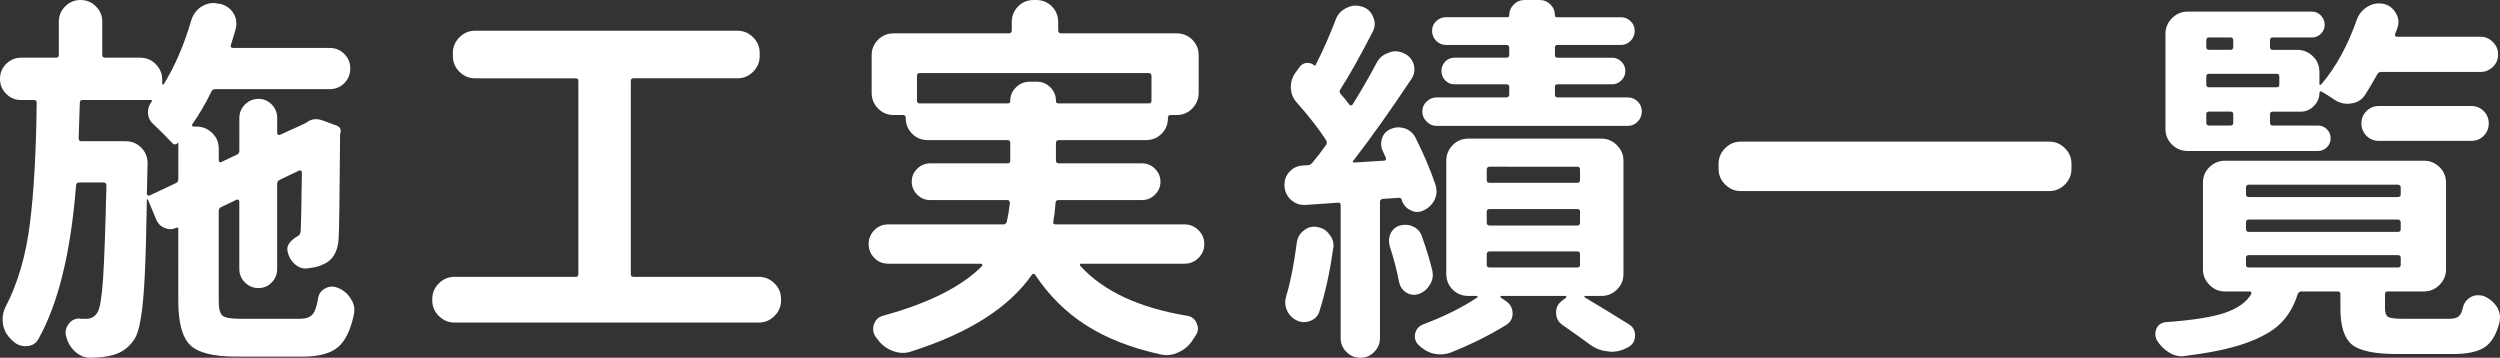
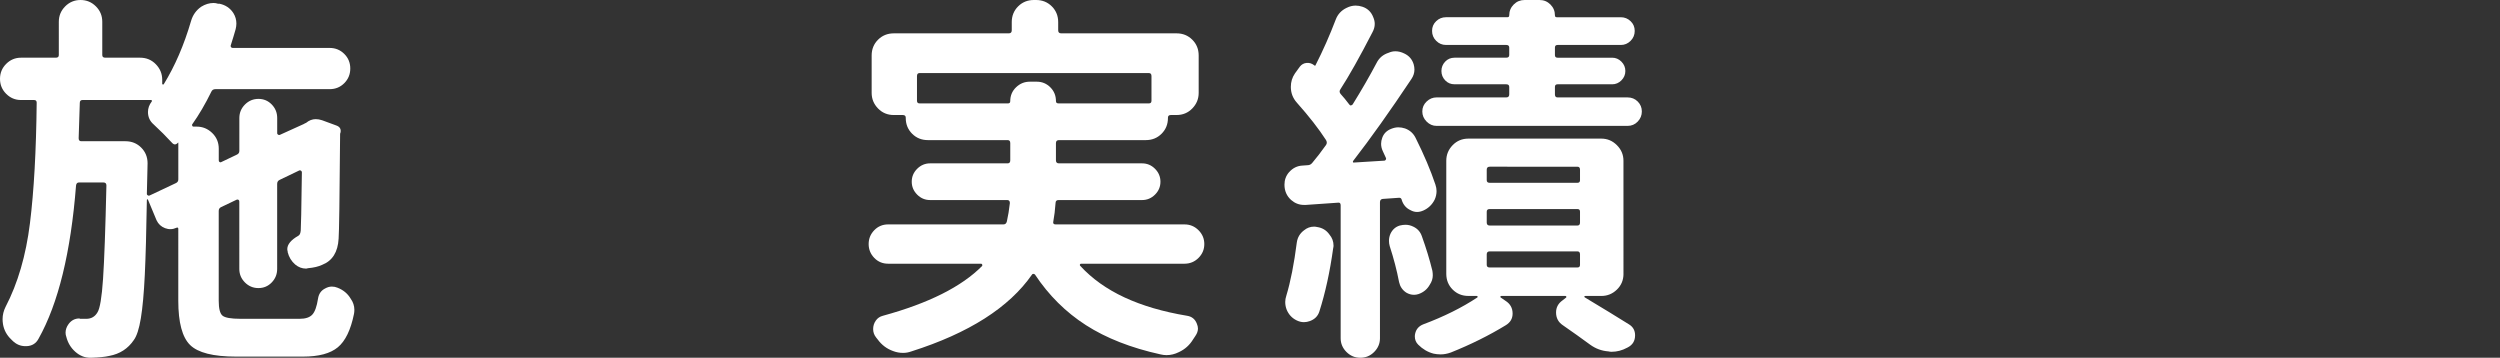
<svg xmlns="http://www.w3.org/2000/svg" version="1.1" id="レイヤー_1" x="0px" y="0px" width="117.306px" height="16.787px" viewBox="0 0 117.306 16.787" enable-background="new 0 0 117.306 16.787" xml:space="preserve">
  <rect x="0" y="0" width="117.306" height="16.787" fill="#333333" stroke="none" />
  <g>
    <path fill="#FFFFFF" d="M11.285,14.959h2.777c0.27,0,0.466-0.064,0.589-0.193s0.214-0.381,0.272-0.756   c0.035-0.223,0.146-0.381,0.334-0.475c0.105-0.059,0.211-0.088,0.316-0.088c0.094,0,0.182,0.018,0.264,0.053   c0.27,0.105,0.475,0.275,0.615,0.51c0.117,0.164,0.176,0.34,0.176,0.527c0,0.07-0.006,0.135-0.018,0.193   c-0.152,0.75-0.404,1.271-0.756,1.564s-0.896,0.439-1.635,0.439h-3.146c-1.066,0-1.784-0.182-2.153-0.545s-0.554-1.055-0.554-2.074   V10.74c0-0.059-0.029-0.076-0.088-0.053c-0.176,0.082-0.354,0.088-0.536,0.018s-0.313-0.193-0.396-0.369L6.943,9.369   c0-0.012-0.009-0.018-0.026-0.018S6.891,9.363,6.891,9.387c-0.023,1.488-0.056,2.66-0.097,3.516s-0.103,1.532-0.185,2.03   s-0.193,0.841-0.334,1.028c-0.27,0.398-0.65,0.645-1.143,0.738c-0.199,0.047-0.486,0.076-0.861,0.088c-0.012,0-0.023,0-0.035,0   c-0.258,0-0.492-0.094-0.703-0.281s-0.352-0.422-0.422-0.703c-0.023-0.059-0.035-0.123-0.035-0.193   c0-0.141,0.047-0.275,0.141-0.404c0.129-0.176,0.299-0.264,0.51-0.264c0.012,0,0.018,0.006,0.018,0.018c0.082,0,0.182,0,0.299,0   c0.234,0,0.41-0.1,0.527-0.299c0.117-0.176,0.205-0.7,0.264-1.573s0.111-2.335,0.158-4.386c0-0.094-0.047-0.141-0.141-0.141H3.709   c-0.082,0-0.129,0.047-0.141,0.141c-0.246,3.141-0.832,5.537-1.758,7.189c-0.117,0.223-0.305,0.34-0.563,0.352   c-0.023,0-0.041,0-0.053,0c-0.234,0-0.439-0.088-0.615-0.264c-0.012-0.012-0.029-0.029-0.053-0.053   c-0.211-0.199-0.34-0.439-0.387-0.721c-0.012-0.082-0.018-0.158-0.018-0.229c0-0.199,0.047-0.393,0.141-0.58   c0.574-1.102,0.955-2.408,1.143-3.92s0.293-3.398,0.316-5.66c0-0.082-0.041-0.123-0.123-0.123H0.984   c-0.27,0-0.501-0.097-0.694-0.29S0,3.976,0,3.7s0.097-0.51,0.29-0.703s0.425-0.29,0.694-0.29h1.635   c0.094,0,0.141-0.041,0.141-0.123V1.02c0-0.281,0.1-0.521,0.299-0.721S3.498,0,3.779,0S4.301,0.1,4.5,0.299S4.799,0.738,4.799,1.02   v1.564c0,0.082,0.047,0.123,0.141,0.123h1.635c0.293,0,0.539,0.103,0.738,0.308s0.299,0.448,0.299,0.729v0.193   c0,0.012,0.009,0.021,0.026,0.026S7.67,3.967,7.682,3.955C8.209,3.1,8.637,2.109,8.965,0.984c0.082-0.281,0.24-0.504,0.475-0.668   c0.188-0.117,0.381-0.176,0.58-0.176c0.07,0,0.141,0.012,0.211,0.035h0.07c0.281,0.059,0.498,0.205,0.65,0.439   c0.094,0.152,0.141,0.316,0.141,0.492c0,0.082-0.012,0.17-0.035,0.264c-0.059,0.211-0.135,0.463-0.229,0.756   c-0.012,0.023-0.009,0.05,0.009,0.079s0.044,0.044,0.079,0.044h4.553c0.27,0,0.498,0.094,0.686,0.281s0.281,0.416,0.281,0.686   s-0.094,0.498-0.281,0.686s-0.416,0.281-0.686,0.281h-5.361c-0.094,0-0.158,0.041-0.193,0.123c-0.281,0.574-0.58,1.084-0.896,1.529   c-0.012,0.012-0.012,0.032,0,0.062S9.047,5.941,9.07,5.941h0.158c0.281,0,0.524,0.1,0.729,0.299s0.308,0.445,0.308,0.738v0.545   c0,0.035,0.012,0.062,0.035,0.079s0.047,0.021,0.07,0.009l0.738-0.352c0.082-0.035,0.123-0.094,0.123-0.176V5.537   c0-0.246,0.088-0.457,0.264-0.633s0.387-0.264,0.633-0.264s0.454,0.088,0.624,0.264s0.255,0.387,0.255,0.633v0.721   c0,0.023,0.015,0.044,0.044,0.062s0.056,0.021,0.079,0.009l1.125-0.51c0.035-0.023,0.07-0.041,0.105-0.053   c0.141-0.117,0.293-0.176,0.457-0.176c0.094,0,0.193,0.018,0.299,0.053l0.668,0.246c0.164,0.059,0.229,0.17,0.193,0.334   c-0.012,0.023-0.018,0.047-0.018,0.07c-0.023,3-0.047,4.635-0.07,4.904c-0.035,0.633-0.293,1.043-0.773,1.23   c-0.176,0.082-0.398,0.135-0.668,0.158c-0.035,0.012-0.064,0.018-0.088,0.018c-0.188,0-0.357-0.064-0.51-0.193   c-0.176-0.152-0.293-0.346-0.352-0.58c0-0.012,0-0.023,0-0.035c-0.012-0.035-0.018-0.07-0.018-0.105   c0-0.223,0.176-0.434,0.527-0.633c0.059-0.035,0.094-0.117,0.105-0.246c0.012-0.082,0.029-0.99,0.053-2.725   c0-0.035-0.015-0.062-0.044-0.079s-0.056-0.021-0.079-0.009l-0.914,0.439c-0.082,0.035-0.123,0.1-0.123,0.193v3.99   c0,0.246-0.085,0.457-0.255,0.633s-0.378,0.264-0.624,0.264s-0.457-0.088-0.633-0.264s-0.264-0.387-0.264-0.633V9.457   c0-0.035-0.012-0.062-0.035-0.079s-0.053-0.021-0.088-0.009l-0.738,0.352c-0.07,0.035-0.105,0.094-0.105,0.176v4.219   c0,0.363,0.059,0.595,0.176,0.694S10.84,14.959,11.285,14.959z M6.891,9.105c0,0.023,0.015,0.044,0.044,0.062   S6.99,9.188,7.014,9.176l1.23-0.58C8.326,8.561,8.367,8.502,8.367,8.42V6.697c-0.012-0.012-0.018-0.012-0.018,0   c-0.094,0.105-0.188,0.105-0.281,0c-0.27-0.293-0.557-0.58-0.861-0.861C7.031,5.684,6.943,5.49,6.943,5.256   c0-0.176,0.059-0.34,0.176-0.492C7.131,4.752,7.134,4.737,7.128,4.72S7.107,4.693,7.084,4.693H3.867   c-0.082,0-0.123,0.047-0.123,0.141C3.721,5.549,3.703,6.1,3.691,6.486c0,0.094,0.041,0.141,0.123,0.141h2.074   c0.293,0,0.539,0.1,0.738,0.299s0.299,0.445,0.299,0.738L6.891,9.105z" />
-     <path fill="#FFFFFF" d="M29.6,12.867c0,0.082,0.041,0.123,0.123,0.123h5.889c0.281,0,0.524,0.103,0.729,0.308   s0.308,0.448,0.308,0.729v0.07c0,0.281-0.103,0.524-0.308,0.729s-0.448,0.308-0.729,0.308H21.32c-0.281,0-0.524-0.103-0.729-0.308   s-0.308-0.448-0.308-0.729v-0.07c0-0.281,0.103-0.524,0.308-0.729s0.448-0.308,0.729-0.308h5.695c0.082,0,0.123-0.041,0.123-0.123   v-9.07c0-0.082-0.041-0.123-0.123-0.123h-4.729c-0.281,0-0.524-0.103-0.729-0.308S21.25,2.918,21.25,2.637V2.479   c0-0.281,0.103-0.524,0.308-0.729s0.448-0.308,0.729-0.308h12.322c0.281,0,0.524,0.103,0.729,0.308s0.308,0.448,0.308,0.729v0.158   c0,0.281-0.103,0.524-0.308,0.729s-0.448,0.308-0.729,0.308h-4.887c-0.082,0-0.123,0.041-0.123,0.123V12.867z" />
    <path fill="#FFFFFF" d="M56.237,10.802c0.182,0.182,0.272,0.398,0.272,0.65s-0.091,0.469-0.272,0.65s-0.401,0.272-0.659,0.272   h-4.852c-0.023,0-0.041,0.012-0.053,0.035s-0.006,0.047,0.018,0.07c0.551,0.598,1.242,1.09,2.074,1.477s1.811,0.674,2.936,0.861   c0.223,0.035,0.375,0.158,0.457,0.369c0.035,0.082,0.053,0.158,0.053,0.229c0,0.117-0.041,0.234-0.123,0.352   c-0.035,0.047-0.07,0.1-0.105,0.158c-0.164,0.27-0.387,0.469-0.668,0.598c-0.188,0.094-0.381,0.141-0.58,0.141   c-0.094,0-0.188-0.012-0.281-0.035c-1.383-0.305-2.549-0.762-3.498-1.371s-1.746-1.4-2.391-2.373   c-0.023-0.023-0.05-0.035-0.079-0.035s-0.05,0.012-0.062,0.035c-1.078,1.547-2.965,2.748-5.66,3.604   c-0.129,0.047-0.258,0.07-0.387,0.07c-0.164,0-0.322-0.029-0.475-0.088c-0.293-0.105-0.533-0.287-0.721-0.545   c-0.023-0.023-0.047-0.053-0.07-0.088c-0.094-0.117-0.141-0.249-0.141-0.396s0.041-0.278,0.123-0.396s0.193-0.193,0.334-0.229   c2.145-0.586,3.697-1.365,4.658-2.338c0.012-0.023,0.012-0.047,0-0.07s-0.029-0.035-0.053-0.035h-4.359   c-0.258,0-0.475-0.091-0.65-0.272s-0.264-0.398-0.264-0.65s0.088-0.469,0.264-0.65s0.393-0.272,0.65-0.272h5.414   c0.082,0,0.135-0.047,0.158-0.141c0.059-0.258,0.105-0.545,0.141-0.861c0-0.094-0.041-0.141-0.123-0.141h-3.621   c-0.234,0-0.437-0.085-0.606-0.255s-0.255-0.372-0.255-0.606s0.085-0.437,0.255-0.606s0.372-0.255,0.606-0.255h3.639   c0.082,0,0.123-0.047,0.123-0.141V6.715c0-0.094-0.041-0.141-0.123-0.141h-3.744c-0.293,0-0.539-0.1-0.738-0.299   S42.5,5.83,42.5,5.537V5.52c0-0.082-0.047-0.123-0.141-0.123h-0.422c-0.293,0-0.539-0.103-0.738-0.308S40.9,4.641,40.9,4.359V2.602   c0-0.293,0.1-0.539,0.299-0.738s0.445-0.299,0.738-0.299h5.396c0.094,0,0.141-0.047,0.141-0.141V1.037   c0-0.293,0.1-0.539,0.299-0.738S48.218,0,48.511,0h0.105c0.293,0,0.539,0.1,0.738,0.299s0.299,0.445,0.299,0.738v0.387   c0,0.094,0.047,0.141,0.141,0.141h5.414c0.293,0,0.539,0.1,0.738,0.299s0.299,0.445,0.299,0.738v1.758   c0,0.281-0.1,0.524-0.299,0.729s-0.445,0.308-0.738,0.308h-0.264c-0.094,0-0.141,0.041-0.141,0.123v0.018   c0,0.293-0.1,0.539-0.299,0.738s-0.445,0.299-0.738,0.299h-4.078c-0.094,0-0.141,0.047-0.141,0.141v0.809   c0,0.094,0.047,0.141,0.141,0.141h3.902c0.234,0,0.437,0.085,0.606,0.255s0.255,0.372,0.255,0.606s-0.085,0.437-0.255,0.606   s-0.372,0.255-0.606,0.255h-3.92c-0.094,0-0.141,0.047-0.141,0.141c-0.023,0.328-0.059,0.615-0.105,0.861   c-0.023,0.094,0.012,0.141,0.105,0.141h6.047C55.835,10.529,56.055,10.62,56.237,10.802z M43.027,4.729   c0,0.082,0.041,0.123,0.123,0.123h4.148c0.07,0,0.105-0.035,0.105-0.105c0-0.258,0.091-0.475,0.272-0.65s0.396-0.264,0.642-0.264   h0.334c0.246,0,0.457,0.088,0.633,0.264s0.264,0.393,0.264,0.65c0,0.07,0.041,0.105,0.123,0.105h4.236   c0.082,0,0.123-0.041,0.123-0.123v-1.16c0-0.094-0.041-0.141-0.123-0.141H43.15c-0.082,0-0.123,0.047-0.123,0.141V4.729z" />
    <path fill="#FFFFFF" d="M65.771,9.369c-0.023-0.07-0.07-0.1-0.141-0.088l-0.756,0.053c-0.082,0.012-0.123,0.064-0.123,0.158v6.381   c0,0.246-0.091,0.46-0.272,0.642s-0.398,0.272-0.65,0.272s-0.469-0.091-0.65-0.272s-0.272-0.396-0.272-0.642v-6.24   c0-0.094-0.041-0.135-0.123-0.123l-1.512,0.105c-0.035,0-0.064,0-0.088,0c-0.223,0-0.422-0.076-0.598-0.229   c-0.211-0.188-0.316-0.428-0.316-0.721c0-0.223,0.07-0.416,0.211-0.58c0.176-0.199,0.387-0.305,0.633-0.316l0.246-0.018   c0.082,0,0.152-0.035,0.211-0.105c0.199-0.234,0.416-0.516,0.65-0.844c0.047-0.07,0.047-0.146,0-0.229   c-0.34-0.527-0.797-1.113-1.371-1.758c-0.188-0.211-0.281-0.457-0.281-0.738c0-0.234,0.064-0.445,0.193-0.633l0.229-0.316   c0.082-0.105,0.188-0.164,0.316-0.176s0.246,0.023,0.352,0.105c0.035,0.035,0.059,0.035,0.07,0   c0.352-0.691,0.668-1.406,0.949-2.145c0.094-0.246,0.264-0.428,0.51-0.545c0.141-0.07,0.281-0.105,0.422-0.105   c0.105,0,0.211,0.018,0.316,0.053c0.246,0.082,0.416,0.246,0.51,0.492c0.047,0.105,0.07,0.211,0.07,0.316   c0,0.129-0.035,0.258-0.105,0.387c-0.598,1.16-1.102,2.057-1.512,2.689c-0.047,0.07-0.041,0.141,0.018,0.211   c0.129,0.141,0.264,0.305,0.404,0.492c0.023,0.035,0.05,0.05,0.079,0.044s0.056-0.021,0.079-0.044   c0.422-0.68,0.797-1.33,1.125-1.951c0.117-0.234,0.305-0.393,0.563-0.475c0.105-0.047,0.211-0.07,0.316-0.07   c0.141,0,0.281,0.035,0.422,0.105c0.223,0.105,0.369,0.275,0.439,0.51c0.023,0.082,0.035,0.164,0.035,0.246   c0,0.152-0.047,0.299-0.141,0.439c-1.008,1.512-1.916,2.789-2.725,3.832c-0.023,0.023-0.029,0.047-0.018,0.07   s0.029,0.029,0.053,0.018l1.424-0.088c0.023,0,0.044-0.015,0.062-0.044s0.021-0.056,0.009-0.079   c-0.047-0.105-0.097-0.214-0.149-0.325s-0.079-0.226-0.079-0.343c0-0.094,0.018-0.188,0.053-0.281   c0.07-0.199,0.211-0.34,0.422-0.422c0.117-0.047,0.229-0.07,0.334-0.07s0.211,0.018,0.316,0.053   c0.223,0.082,0.387,0.229,0.492,0.439c0.398,0.797,0.709,1.529,0.932,2.197c0.035,0.105,0.053,0.205,0.053,0.299   c0,0.141-0.029,0.275-0.088,0.404c-0.117,0.234-0.293,0.404-0.527,0.51c-0.105,0.047-0.205,0.07-0.299,0.07   c-0.105,0-0.211-0.029-0.316-0.088c-0.199-0.094-0.334-0.252-0.404-0.475V9.369z M60.85,11.373   c0.035-0.234,0.146-0.422,0.334-0.563c0.141-0.117,0.299-0.176,0.475-0.176c0.047,0,0.094,0.006,0.141,0.018   c0.246,0.035,0.439,0.152,0.58,0.352c0.129,0.152,0.193,0.328,0.193,0.527c0,0.035-0.006,0.076-0.018,0.123   c-0.152,1.102-0.369,2.092-0.65,2.971c-0.07,0.211-0.217,0.357-0.439,0.439c-0.094,0.035-0.188,0.053-0.281,0.053   c-0.117,0-0.234-0.029-0.352-0.088c-0.211-0.105-0.363-0.27-0.457-0.492c-0.047-0.117-0.07-0.24-0.07-0.369   c0-0.094,0.018-0.193,0.053-0.299C60.557,13.213,60.721,12.381,60.85,11.373z M65.209,11.549c-0.023-0.082-0.035-0.164-0.035-0.246   c0-0.117,0.023-0.229,0.07-0.334c0.094-0.199,0.24-0.328,0.439-0.387c0.094-0.023,0.182-0.035,0.264-0.035   c0.129,0,0.252,0.029,0.369,0.088c0.199,0.094,0.334,0.246,0.404,0.457c0.199,0.551,0.363,1.09,0.492,1.617   c0.012,0.07,0.018,0.141,0.018,0.211c0,0.152-0.047,0.299-0.141,0.439c-0.117,0.211-0.293,0.357-0.527,0.439   c-0.07,0.023-0.141,0.035-0.211,0.035c-0.129,0-0.252-0.035-0.369-0.105c-0.176-0.117-0.287-0.281-0.334-0.492   C65.543,12.686,65.396,12.123,65.209,11.549z M76.178,12.85c0,0.293-0.103,0.539-0.308,0.738s-0.448,0.299-0.729,0.299h-0.756   c-0.023,0-0.038,0.009-0.044,0.026s0.003,0.032,0.026,0.044c0.82,0.492,1.512,0.914,2.074,1.266   c0.188,0.117,0.281,0.287,0.281,0.51c0,0.258-0.111,0.445-0.334,0.563l-0.035,0.018c-0.234,0.129-0.48,0.193-0.738,0.193   c-0.047,0-0.094-0.006-0.141-0.018c-0.316-0.023-0.604-0.129-0.861-0.316c-0.398-0.293-0.826-0.598-1.283-0.914   c-0.211-0.141-0.316-0.34-0.316-0.598c0-0.234,0.1-0.422,0.299-0.563l0.158-0.123c0.023-0.012,0.032-0.029,0.026-0.053   s-0.021-0.035-0.044-0.035h-3.006c-0.023,0-0.038,0.009-0.044,0.026s-0.003,0.032,0.009,0.044l0.229,0.158   c0.223,0.141,0.334,0.34,0.334,0.598c0,0.234-0.105,0.416-0.316,0.545c-0.785,0.48-1.646,0.908-2.584,1.283   c-0.164,0.059-0.322,0.088-0.475,0.088c-0.117,0-0.229-0.012-0.334-0.035c-0.27-0.07-0.51-0.211-0.721-0.422   c-0.105-0.105-0.158-0.234-0.158-0.387c0-0.047,0.006-0.094,0.018-0.141c0.047-0.199,0.17-0.34,0.369-0.422   c0.973-0.363,1.822-0.785,2.549-1.266c0.012-0.012,0.015-0.026,0.009-0.044s-0.021-0.026-0.044-0.026H68.9   c-0.293,0-0.539-0.1-0.738-0.299s-0.299-0.445-0.299-0.738V7.541c0-0.281,0.1-0.524,0.299-0.729s0.445-0.308,0.738-0.308h6.24   c0.281,0,0.524,0.103,0.729,0.308s0.308,0.448,0.308,0.729V12.85z M70.676,2.707c0.094,0,0.141-0.041,0.141-0.123V2.232   c0-0.082-0.047-0.123-0.141-0.123h-2.83c-0.176,0-0.328-0.064-0.457-0.193s-0.193-0.284-0.193-0.466s0.064-0.334,0.193-0.457   s0.281-0.185,0.457-0.185h2.883c0.059,0,0.088-0.029,0.088-0.088c0-0.199,0.07-0.369,0.211-0.51S71.338,0,71.537,0h0.703   c0.199,0,0.369,0.07,0.51,0.211s0.211,0.311,0.211,0.51c0,0.059,0.029,0.088,0.088,0.088h3.006c0.176,0,0.328,0.062,0.457,0.185   s0.193,0.275,0.193,0.457s-0.064,0.337-0.193,0.466s-0.281,0.193-0.457,0.193h-2.971c-0.082,0-0.123,0.041-0.123,0.123v0.352   c0,0.082,0.041,0.123,0.123,0.123h2.566c0.164,0,0.308,0.062,0.431,0.185s0.185,0.27,0.185,0.439s-0.062,0.316-0.185,0.439   s-0.267,0.185-0.431,0.185h-2.566c-0.082,0-0.123,0.041-0.123,0.123V4.43c0,0.094,0.041,0.141,0.123,0.141h3.287   c0.188,0,0.346,0.064,0.475,0.193s0.193,0.284,0.193,0.466s-0.064,0.34-0.193,0.475s-0.287,0.202-0.475,0.202h-8.965   c-0.176,0-0.331-0.067-0.466-0.202s-0.202-0.293-0.202-0.475s0.067-0.337,0.202-0.466s0.29-0.193,0.466-0.193h3.27   c0.094,0,0.141-0.047,0.141-0.141V4.078c0-0.082-0.047-0.123-0.141-0.123H68.25c-0.176,0-0.322-0.062-0.439-0.185   s-0.176-0.27-0.176-0.439s0.059-0.316,0.176-0.439s0.264-0.185,0.439-0.185H70.676z M69.902,7.822   c-0.094,0-0.141,0.047-0.141,0.141v0.492c0,0.082,0.047,0.123,0.141,0.123h4.113c0.082,0,0.123-0.041,0.123-0.123V7.963   c0-0.094-0.041-0.141-0.123-0.141H69.902z M69.902,9.809c-0.094,0-0.141,0.041-0.141,0.123v0.51c0,0.094,0.047,0.141,0.141,0.141   h4.113c0.082,0,0.123-0.047,0.123-0.141v-0.51c0-0.082-0.041-0.123-0.123-0.123H69.902z M69.902,11.795   c-0.094,0-0.141,0.047-0.141,0.141v0.492c0,0.082,0.047,0.123,0.141,0.123h4.113c0.082,0,0.123-0.041,0.123-0.123v-0.492   c0-0.094-0.041-0.141-0.123-0.141H69.902z" />
-     <path fill="#FFFFFF" d="M80.64,7.682c0-0.281,0.103-0.524,0.308-0.729s0.448-0.308,0.729-0.308h14.484   c0.281,0,0.524,0.103,0.729,0.308s0.308,0.448,0.308,0.729v0.246c0,0.281-0.103,0.524-0.308,0.729s-0.448,0.308-0.729,0.308H81.677   c-0.281,0-0.524-0.103-0.729-0.308S80.64,8.209,80.64,7.928V7.682z" />
-     <path fill="#FFFFFF" d="M112.771,14.959h2.145c0.199,0,0.346-0.035,0.439-0.105s0.164-0.211,0.211-0.422s0.17-0.375,0.369-0.492   c0.105-0.059,0.217-0.088,0.334-0.088c0.082,0,0.17,0.012,0.264,0.035c0.258,0.105,0.463,0.27,0.615,0.492   c0.105,0.164,0.158,0.334,0.158,0.51c0,0.07-0.006,0.141-0.018,0.211c-0.141,0.574-0.372,0.97-0.694,1.187   s-0.817,0.325-1.485,0.325h-2.619c-1.066,0-1.778-0.149-2.136-0.448s-0.536-0.858-0.536-1.679v-0.686   c0-0.082-0.041-0.123-0.123-0.123h-1.705c-0.082,0-0.141,0.041-0.176,0.123c-0.176,0.563-0.445,1.022-0.809,1.38   s-0.908,0.665-1.635,0.923s-1.676,0.457-2.848,0.598c-0.047,0.012-0.094,0.018-0.141,0.018c-0.211,0-0.41-0.059-0.598-0.176   c-0.234-0.141-0.428-0.334-0.58-0.58c-0.047-0.105-0.07-0.205-0.07-0.299c0-0.082,0.018-0.164,0.053-0.246   c0.082-0.176,0.223-0.275,0.422-0.299c1.289-0.094,2.227-0.243,2.813-0.448s0.99-0.495,1.213-0.87c0.012-0.035,0.012-0.064,0-0.088   s-0.035-0.035-0.07-0.035h-1.16c-0.281,0-0.524-0.103-0.729-0.308s-0.308-0.448-0.308-0.729V8.578c0-0.293,0.103-0.539,0.308-0.738   s0.448-0.299,0.729-0.299h9.334c0.281,0,0.524,0.1,0.729,0.299s0.308,0.445,0.308,0.738v4.061c0,0.281-0.103,0.524-0.308,0.729   s-0.448,0.308-0.729,0.308h-1.705c-0.082,0-0.123,0.041-0.123,0.123v0.668c0,0.211,0.05,0.346,0.149,0.404   S112.396,14.959,112.771,14.959z M108.763,5.889c0.164,0,0.305,0.059,0.422,0.176s0.176,0.258,0.176,0.422   s-0.059,0.305-0.176,0.422s-0.258,0.176-0.422,0.176h-6.117c-0.281,0-0.524-0.1-0.729-0.299s-0.308-0.445-0.308-0.738V1.582   c0-0.281,0.103-0.524,0.308-0.729s0.448-0.308,0.729-0.308h5.836c0.164,0,0.305,0.062,0.422,0.185s0.176,0.267,0.176,0.431   s-0.059,0.305-0.176,0.422s-0.258,0.176-0.422,0.176h-1.846c-0.082,0-0.123,0.047-0.123,0.141v0.299   c0,0.094,0.041,0.141,0.123,0.141h1.16c0.281,0,0.524,0.1,0.729,0.299s0.308,0.445,0.308,0.738v0.563   c0,0.023,0.009,0.038,0.026,0.044s0.038-0.003,0.062-0.026c0.68-0.797,1.236-1.811,1.67-3.041c0.094-0.258,0.258-0.457,0.492-0.598   c0.164-0.105,0.34-0.158,0.527-0.158c0.07,0,0.146,0.006,0.229,0.018c0.258,0.059,0.451,0.205,0.58,0.439   c0.082,0.129,0.123,0.27,0.123,0.422c0,0.094-0.018,0.188-0.053,0.281s-0.07,0.188-0.105,0.281   c-0.012,0.035-0.009,0.064,0.009,0.088s0.044,0.035,0.079,0.035h3.92c0.223,0,0.416,0.082,0.58,0.246s0.246,0.36,0.246,0.589   s-0.082,0.422-0.246,0.58s-0.357,0.237-0.58,0.237h-4.658c-0.094,0-0.158,0.041-0.193,0.123c-0.188,0.34-0.375,0.656-0.563,0.949   c-0.152,0.234-0.369,0.369-0.65,0.404c-0.059,0.012-0.117,0.018-0.176,0.018c-0.223,0-0.428-0.064-0.615-0.193   c-0.223-0.152-0.428-0.281-0.615-0.387c-0.023-0.012-0.044-0.009-0.062,0.009s-0.026,0.038-0.026,0.062   c0,0.234-0.088,0.439-0.264,0.615s-0.381,0.264-0.615,0.264h-1.318c-0.082,0-0.123,0.041-0.123,0.123v0.387   c0,0.094,0.041,0.141,0.123,0.141H108.763z M104.79,1.898c0-0.094-0.041-0.141-0.123-0.141h-1.02c-0.082,0-0.123,0.047-0.123,0.141   v0.299c0,0.094,0.041,0.141,0.123,0.141h1.02c0.082,0,0.123-0.047,0.123-0.141V1.898z M106.829,4.096   c0.082,0,0.123-0.041,0.123-0.123V3.604c0-0.094-0.041-0.141-0.123-0.141h-3.182c-0.082,0-0.123,0.047-0.123,0.141v0.369   c0,0.082,0.041,0.123,0.123,0.123H106.829z M103.647,5.238c-0.082,0-0.123,0.041-0.123,0.123v0.387   c0,0.094,0.041,0.141,0.123,0.141h1.02c0.082,0,0.123-0.047,0.123-0.141V5.361c0-0.082-0.041-0.123-0.123-0.123H103.647z    M105.528,8.666c-0.094,0-0.141,0.047-0.141,0.141v0.316c0,0.082,0.047,0.123,0.141,0.123h6.979c0.094,0,0.141-0.041,0.141-0.123   V8.807c0-0.094-0.047-0.141-0.141-0.141H105.528z M105.528,10.301c-0.094,0-0.141,0.047-0.141,0.141v0.316   c0,0.082,0.047,0.123,0.141,0.123h6.979c0.094,0,0.141-0.041,0.141-0.123v-0.316c0-0.094-0.047-0.141-0.141-0.141H105.528z    M105.528,11.971c-0.094,0-0.141,0.041-0.141,0.123v0.334c0,0.082,0.047,0.123,0.141,0.123h6.979c0.094,0,0.141-0.041,0.141-0.123   v-0.334c0-0.082-0.047-0.123-0.141-0.123H105.528z M116.541,5.212c0.158,0.158,0.237,0.352,0.237,0.58s-0.079,0.422-0.237,0.58   s-0.349,0.237-0.571,0.237h-4.359c-0.223,0-0.413-0.079-0.571-0.237s-0.237-0.352-0.237-0.58s0.079-0.422,0.237-0.58   s0.349-0.237,0.571-0.237h4.359C116.192,4.975,116.383,5.054,116.541,5.212z" />
  </g>
</svg>